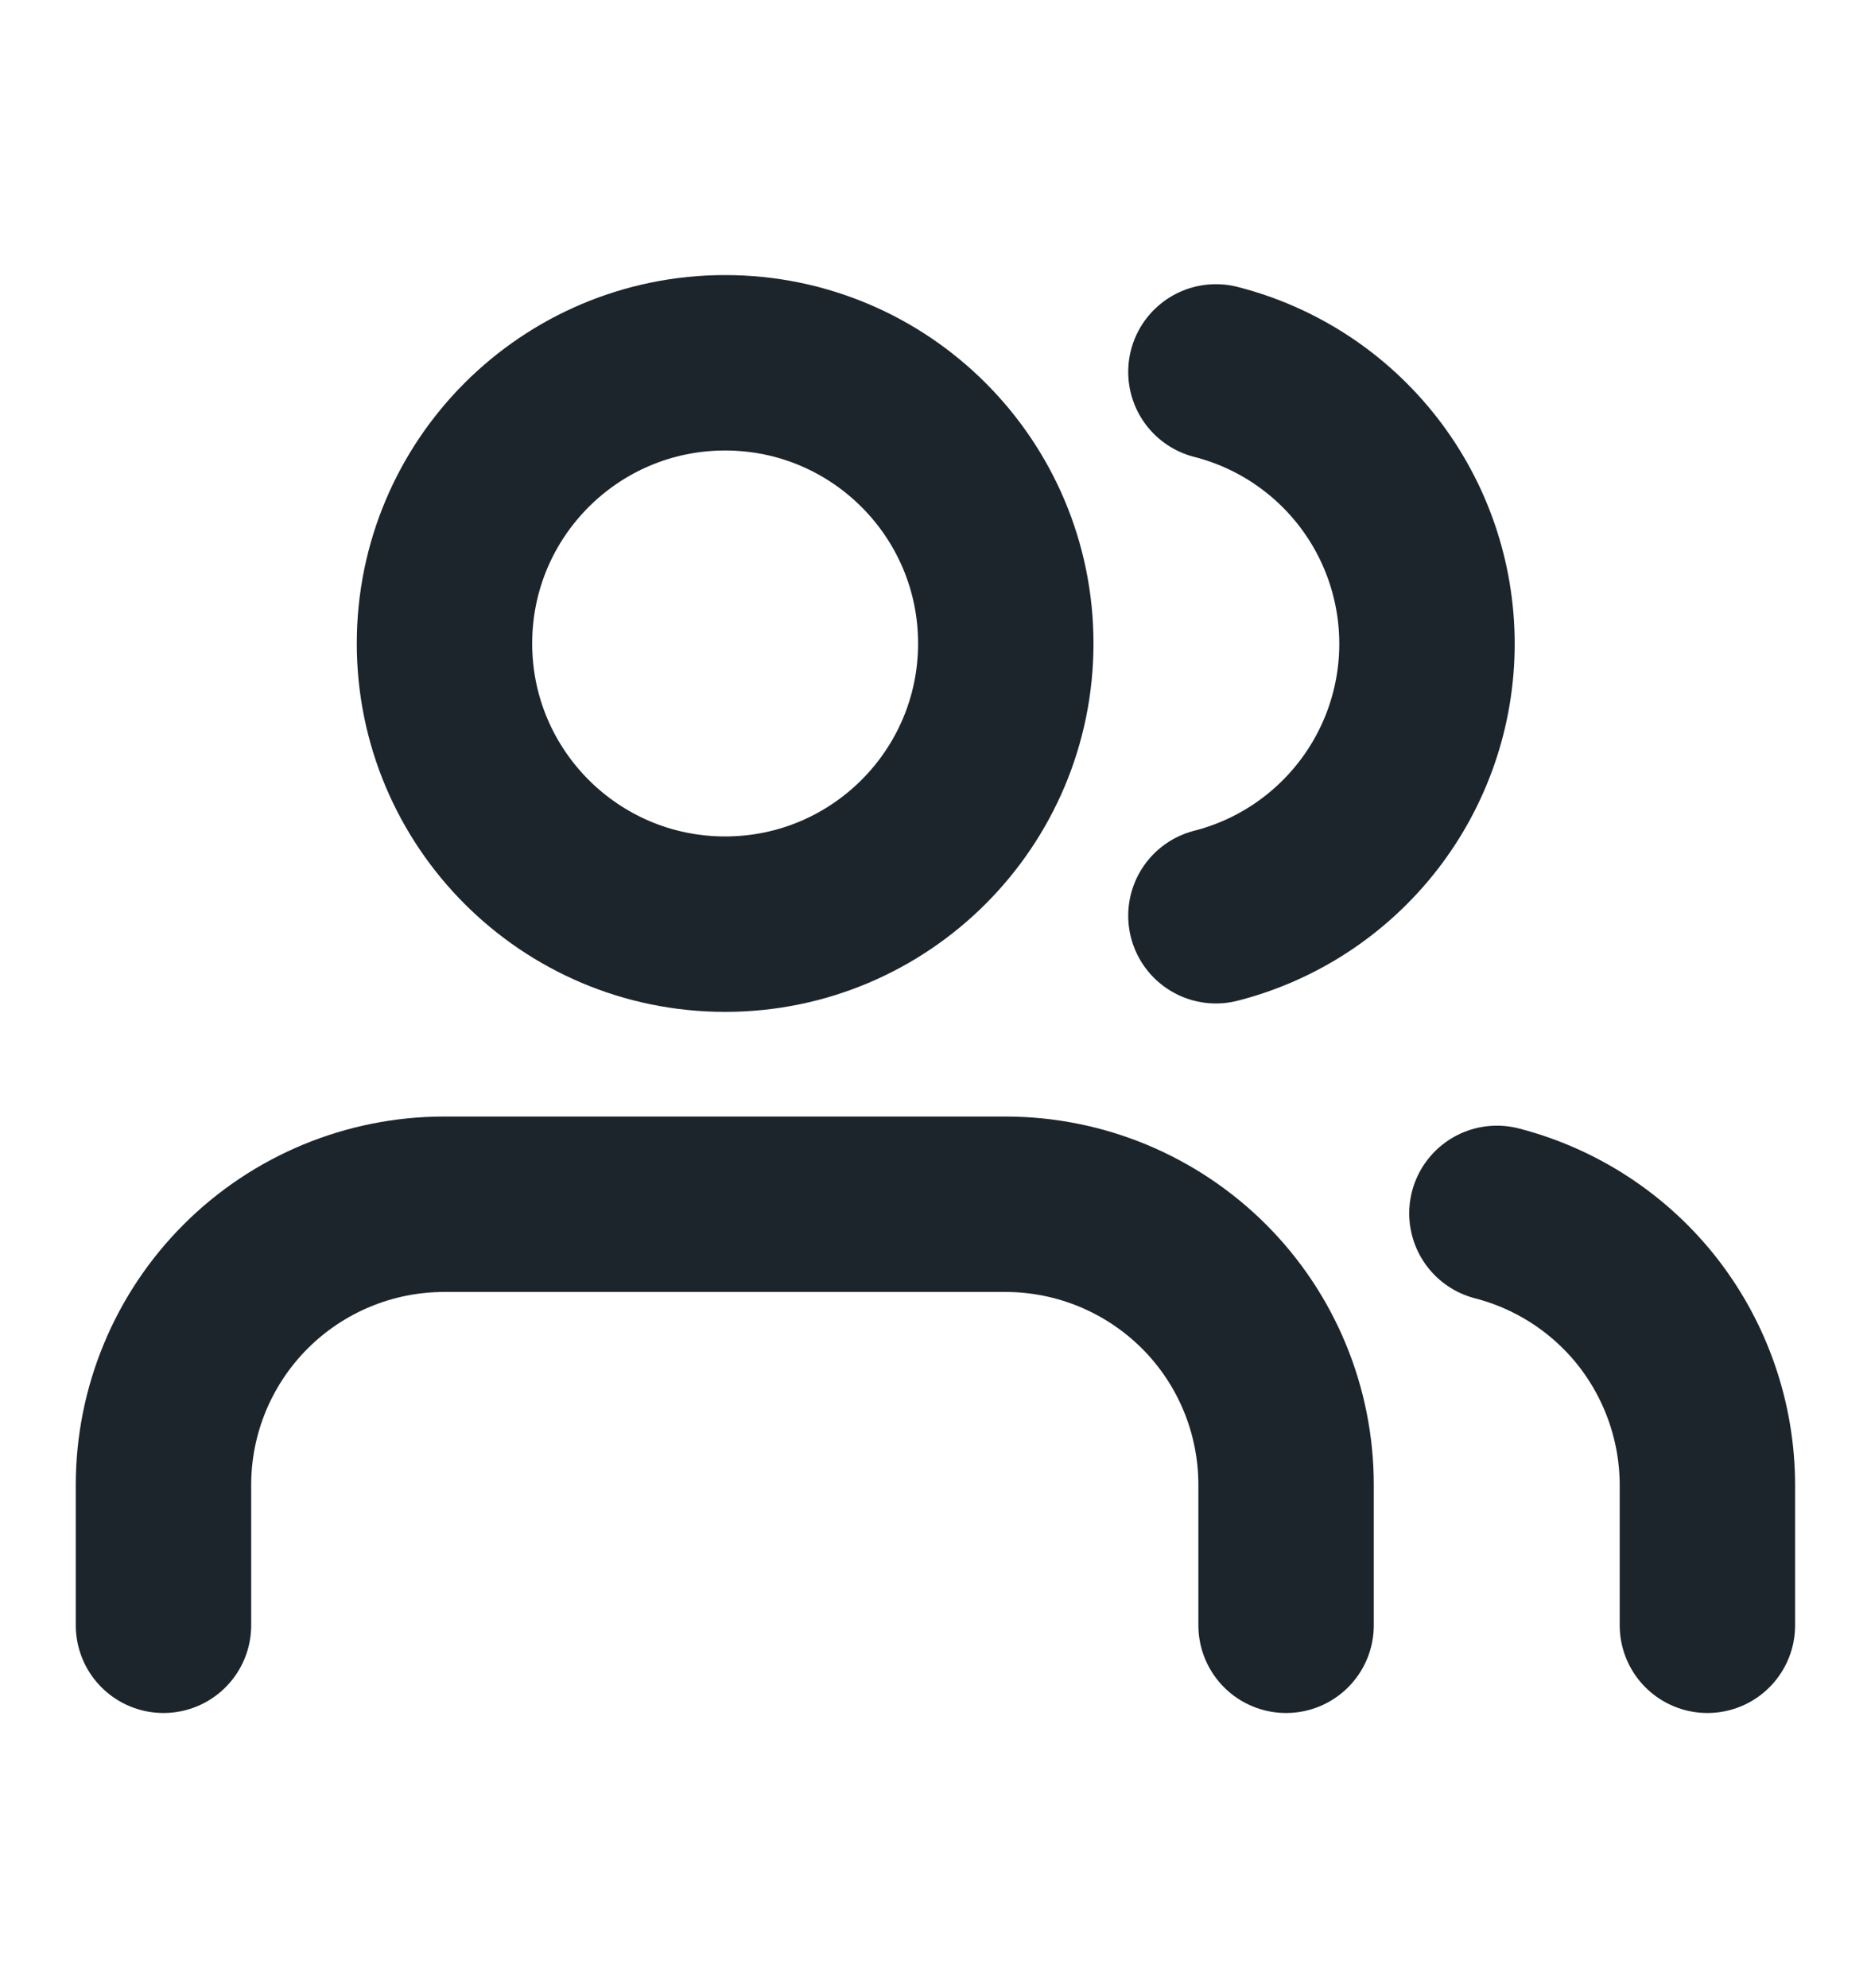
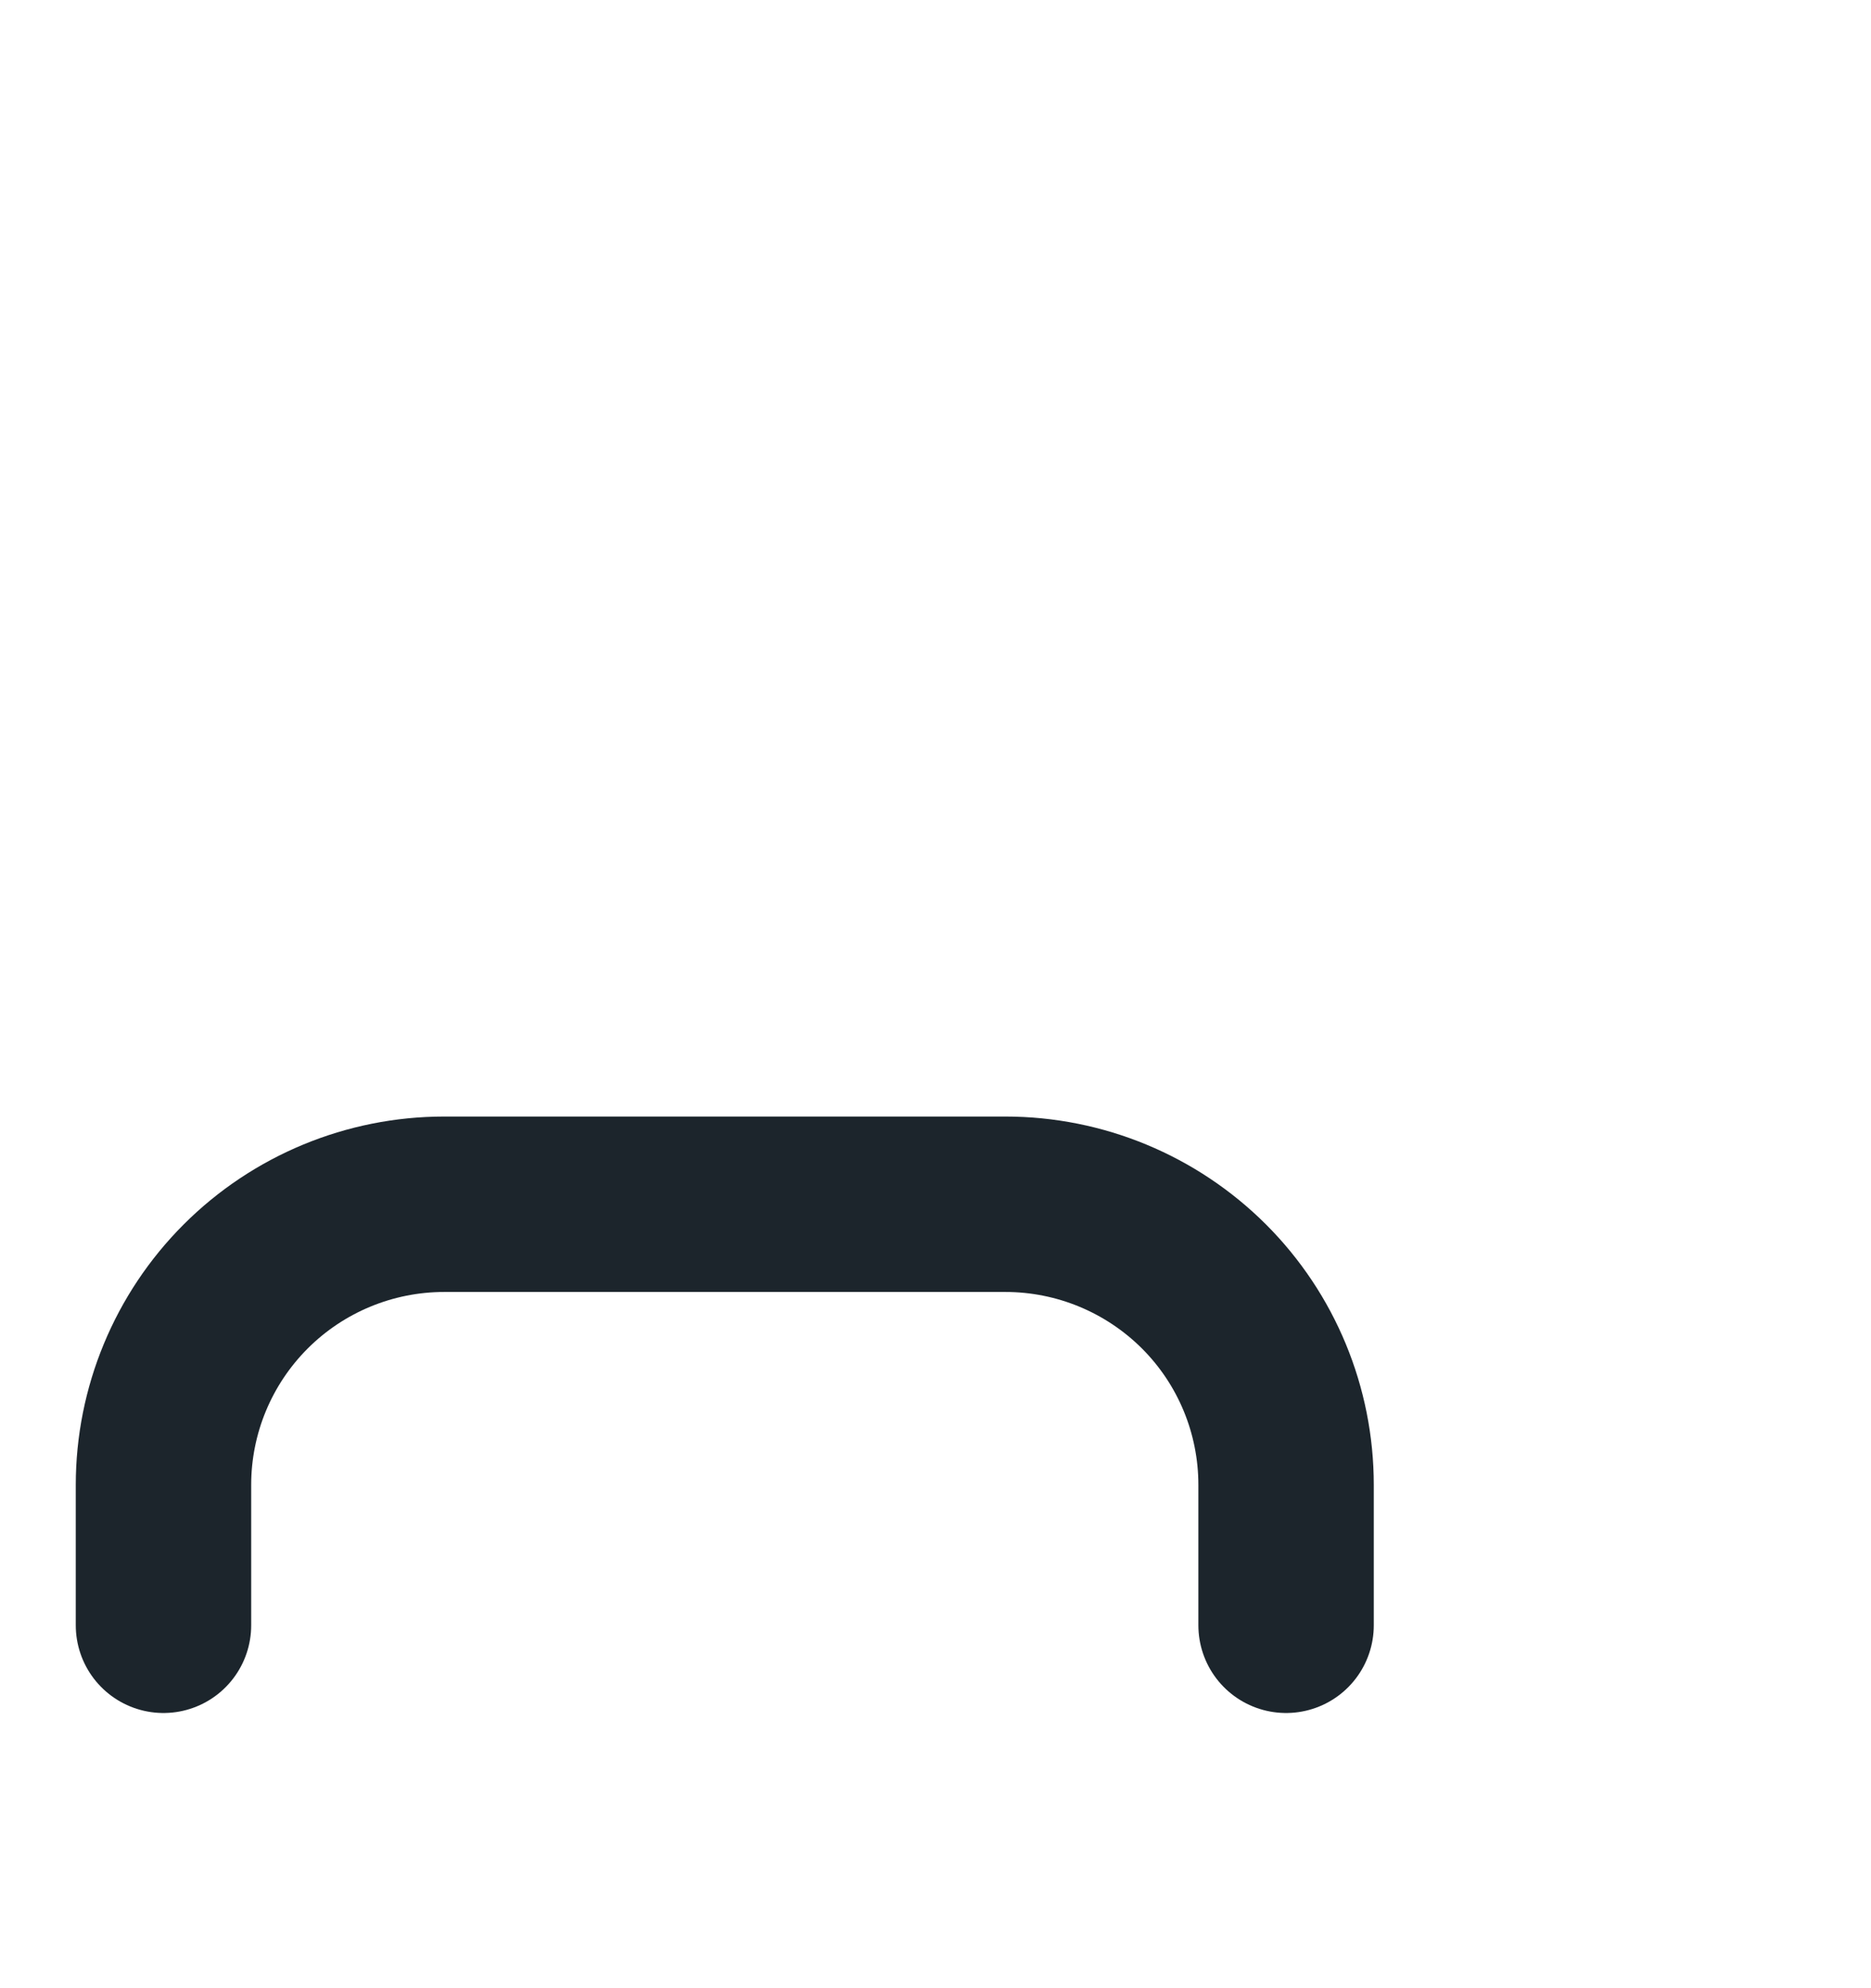
<svg xmlns="http://www.w3.org/2000/svg" width="16" height="17" viewBox="0 0 16 17" fill="none">
-   <path d="M14.601 13.897V12.697C14.6 12.165 14.423 11.649 14.098 11.228C13.772 10.808 13.316 10.508 12.801 10.375" stroke="#1C252C" stroke-width="1.5" stroke-linecap="round" stroke-linejoin="round" />
  <path d="M10.998 13.897V12.697C10.998 12.06 10.746 11.45 10.296 11C9.845 10.55 9.235 10.297 8.598 10.297H3.798C3.162 10.297 2.551 10.55 2.101 11C1.651 11.45 1.398 12.06 1.398 12.697V13.897" stroke="#1C252C" stroke-width="1.5" stroke-linecap="round" stroke-linejoin="round" />
-   <path d="M10.398 3.18C10.915 3.312 11.372 3.612 11.699 4.033C12.026 4.454 12.203 4.972 12.203 5.505C12.203 6.038 12.026 6.555 11.699 6.976C11.372 7.397 10.915 7.698 10.398 7.83" stroke="#1C252C" stroke-width="1.5" stroke-linecap="round" stroke-linejoin="round" />
-   <path d="M6.201 7.902C7.526 7.902 8.601 6.827 8.601 5.502C8.601 4.176 7.526 3.102 6.201 3.102C4.875 3.102 3.801 4.176 3.801 5.502C3.801 6.827 4.875 7.902 6.201 7.902Z" stroke="#1C252C" stroke-width="1.5" stroke-linecap="round" stroke-linejoin="round" />
</svg>